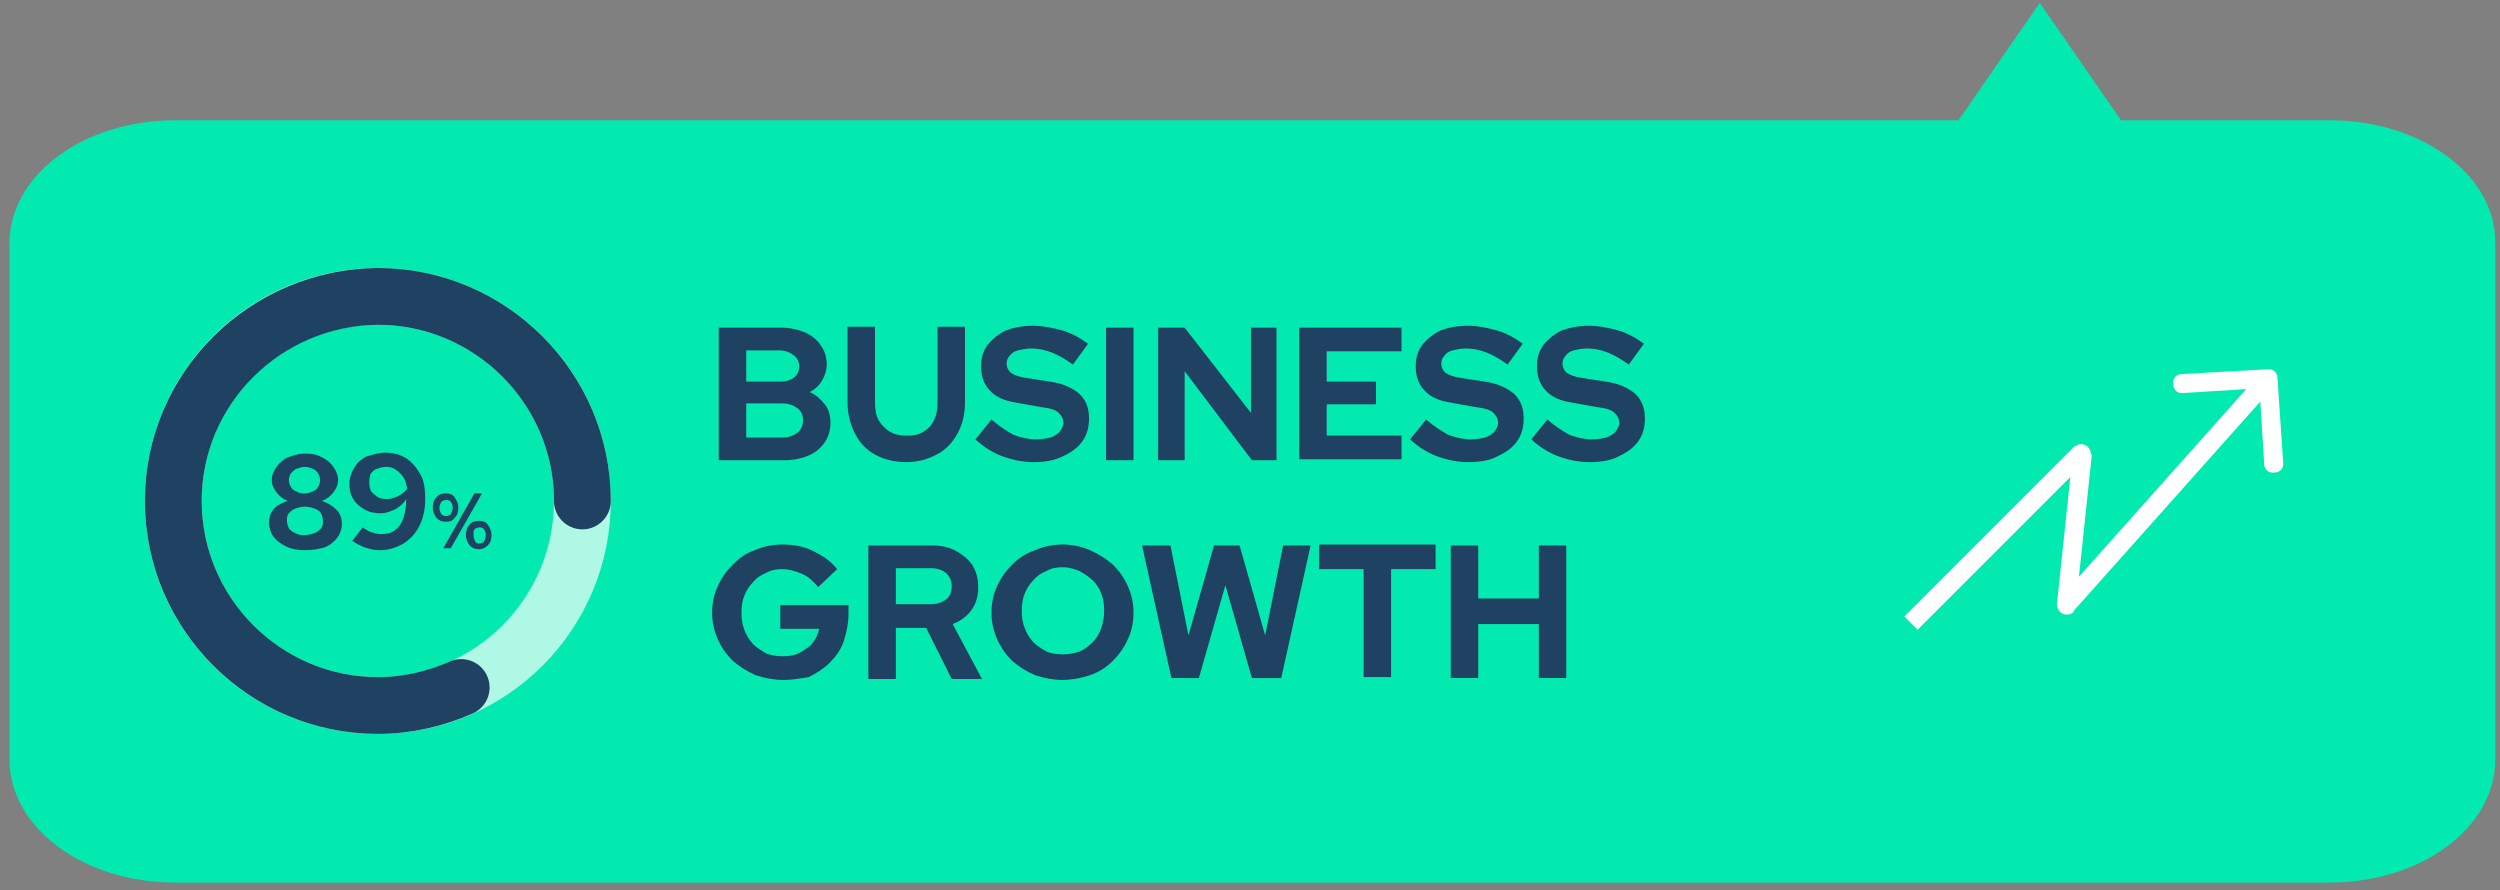
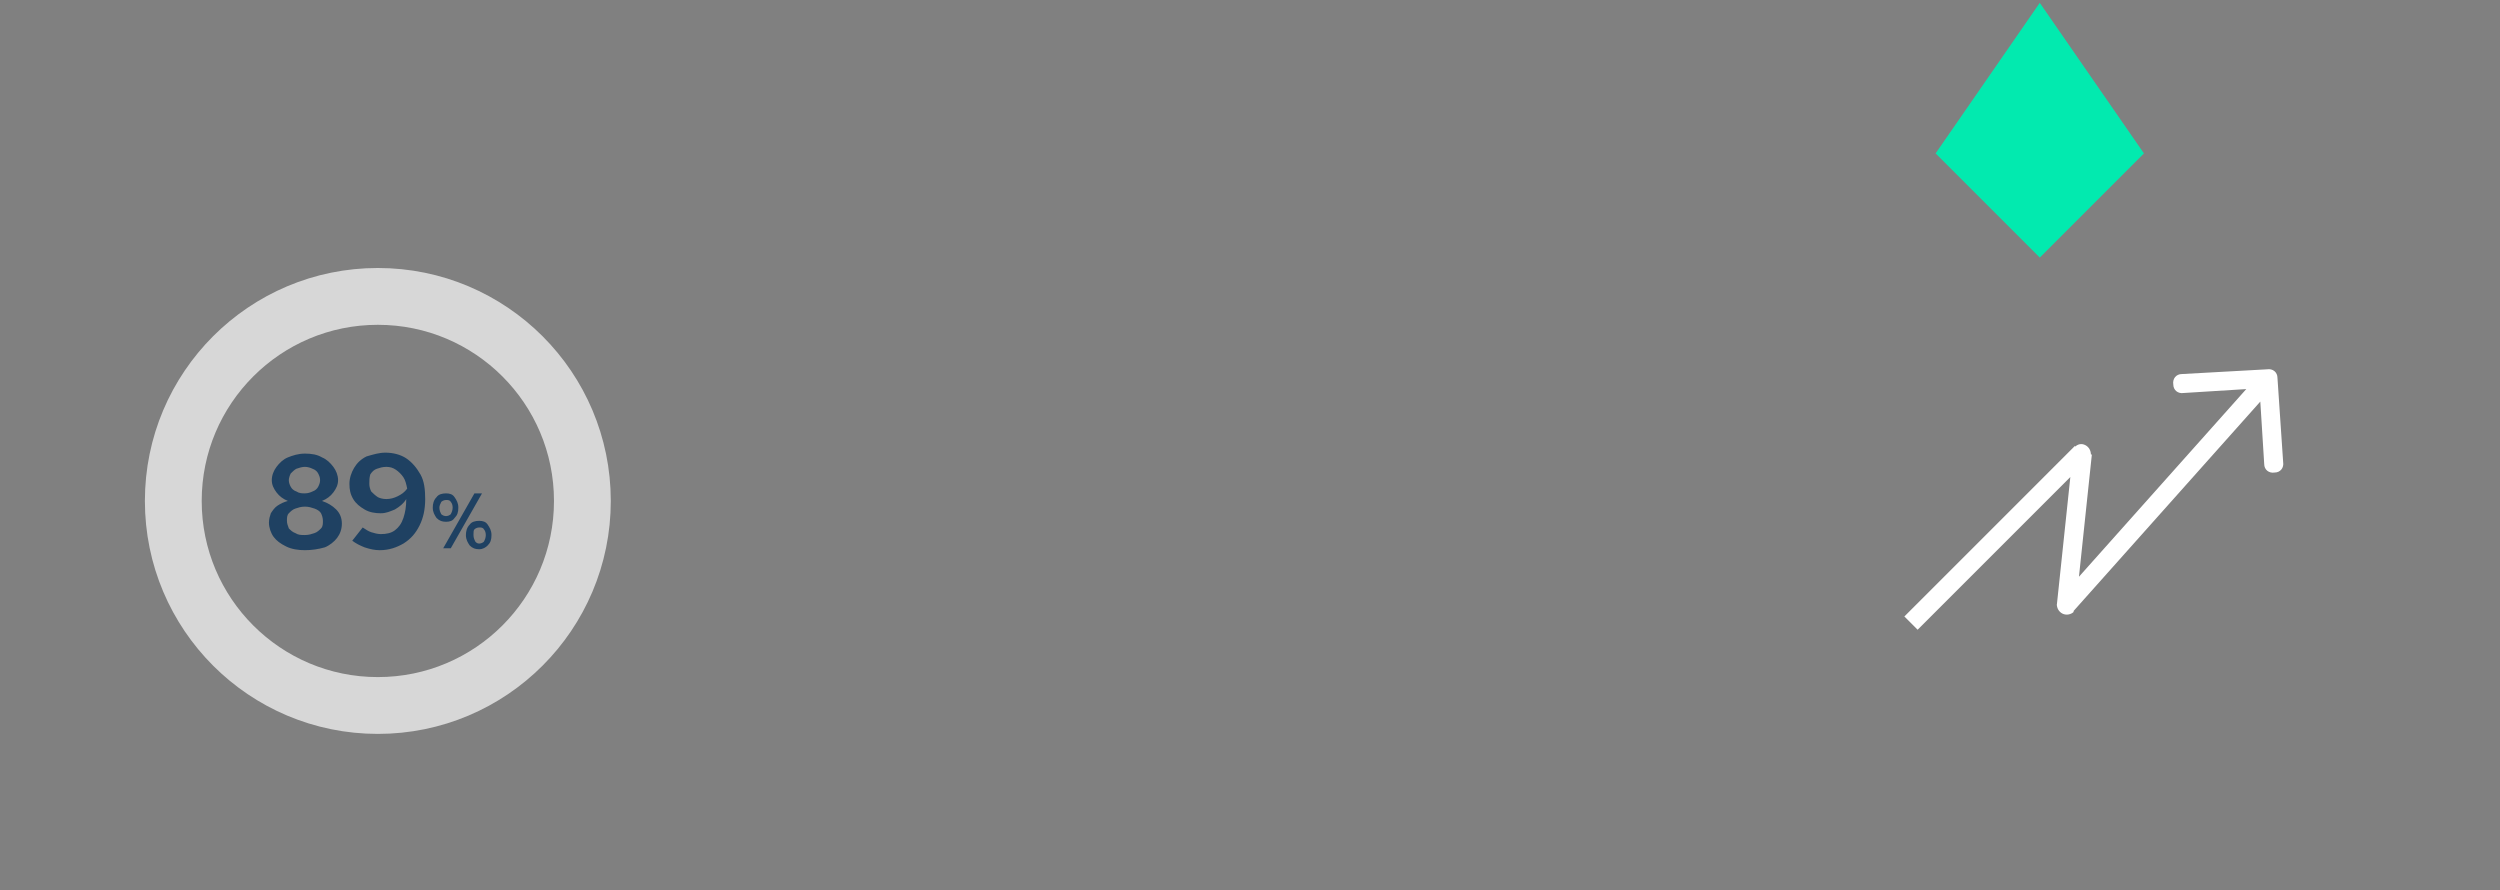
<svg xmlns="http://www.w3.org/2000/svg" id="Layer_1" viewBox="0 0 264 94" style="enable-background:new 0 0 264 94;">
  <rect x="0" y="0" width="264" height="94" fill="#808080" stroke="none" />
  <style>.st0{fill:#02EAAF;} .st1{fill:none;stroke:#FFFFFF;stroke-width:6;stroke-opacity:0.68;} .st2{fill:none;stroke:#1F4162;stroke-width:6;stroke-linecap:round;} .st3{fill:#1F4162;} .st4{fill:#FFFFFF;}</style>
  <g>
    <path class="st0" d="M215.4.3l11 15.9-11 11-11-11L215.4.3z" />
-     <path class="st0" d="M246 12.7H18.5C8.8 12.7 1 18.5 1 25.7v54.5c0 7.2 7.8 13 17.5 13H246c9.7.0 17.5-5.8 17.5-13V25.7C263.6 18.5 255.7 12.7 246 12.7z" />
    <circle class="st1" cx="39.9" cy="52.9" r="21.6" />
    <g>
-       <path class="st2" d="M61.5 52.9c0-11.9-9.7-21.6-21.6-21.6C28 31.4 18.3 41 18.3 52.9S28 74.5 39.9 74.5c3.1.0 6.1-.7 8.8-1.9" />
-     </g>
+       </g>
    <path class="st3" d="M32.2 58.1c-.7.0-1.4-.1-2-.4s-1-.6-1.3-1-.5-1-.5-1.5c0-.4.1-.7.2-1 .2-.3.4-.6.7-.8.3-.2.7-.4 1.1-.5-.5-.2-.9-.5-1.2-.9s-.5-.8-.5-1.3.2-1 .5-1.4.7-.8 1.2-1 1.1-.4 1.8-.4 1.3.1 1.8.4c.5.2.9.6 1.2 1 .3.4.5.9.5 1.4s-.2.9-.5 1.3-.7.7-1.2.9c.6.2 1.1.5 1.5.9s.6.9.6 1.5-.2 1.1-.5 1.5-.8.8-1.3 1C33.6 58 32.9 58.1 32.2 58.1zm0-6c.3.0.6-.1.8-.2.3-.1.5-.3.6-.5s.2-.4.2-.7c0-.3-.1-.5-.2-.7s-.3-.4-.6-.5c-.2-.1-.5-.2-.8-.2s-.6.1-.9.2c-.2.1-.4.3-.6.5-.1.2-.2.5-.2.7.0.3.1.5.2.7s.3.4.6.5C31.6 52.1 31.9 52.1 32.2 52.1zm0 4.4c.4.0.7-.1 1-.2s.5-.3.7-.5.2-.5.2-.8-.1-.6-.2-.8-.4-.4-.7-.5-.6-.2-1-.2-.7.1-1 .2-.5.3-.7.5-.2.5-.2.8.1.5.2.8c.2.2.4.4.7.5C31.5 56.5 31.8 56.5 32.2 56.5zm8.5-8.7c.8.0 1.6.2 2.2.6s1.1 1 1.5 1.7.5 1.6.5 2.6c0 1.1-.2 2-.6 2.8s-.9 1.4-1.7 1.9c-.7.4-1.5.7-2.5.7-.5.0-1-.1-1.6-.3-.5-.2-.9-.4-1.3-.7l1.1-1.4c.3.2.6.4.9.5s.7.2 1 .2c.6.0 1.1-.1 1.5-.4s.7-.7.9-1.3c.2-.6.3-1.2.3-2-.3.5-.7.8-1.2 1.1-.5.2-.9.4-1.5.4s-1.2-.1-1.7-.4-.9-.6-1.2-1.1c-.3-.5-.4-1-.4-1.6s.2-1.2.5-1.7.7-.9 1.3-1.2C39.4 48 40 47.8 40.7 47.8zM40.8 52.7c.4.0.8-.1 1.2-.3.4-.2.7-.4 1-.8-.1-.5-.2-.9-.4-1.2-.2-.3-.5-.6-.8-.8-.3-.2-.6-.3-1-.3s-.7.1-1 .2-.5.3-.7.6C39 50.5 39 50.7 39 51.1c0 .3.1.6.2.8.2.2.4.4.7.6C40.1 52.6 40.4 52.7 40.8 52.7zm6.3 2.4c-.4.0-.7-.1-1-.4-.2-.3-.4-.6-.4-1.1.0-.4.1-.8.4-1.1.2-.3.6-.4 1-.4s.7.1.9.4c.2.3.4.6.4 1.1s-.1.8-.4 1.1C47.8 55 47.5 55.1 47.1 55.1zM47.1 54.5c.2.0.4-.1.5-.2.1-.2.2-.4.2-.7.0-.3-.1-.5-.2-.6-.1-.2-.3-.2-.5-.2s-.4.1-.5.2c-.1.2-.2.4-.2.6.0.3.1.5.2.7C46.7 54.4 46.9 54.5 47.1 54.5zM46.8 57.9l3.3-5.8h.8l-3.3 5.8H46.8zM50.6 58c-.4.0-.7-.1-1-.4-.2-.3-.4-.6-.4-1.1.0-.4.1-.8.4-1.1.2-.3.6-.4 1-.4s.7.1.9.4c.2.3.4.6.4 1.1s-.1.8-.4 1.1C51.3 57.8 51 58 50.6 58zM50.6 57.4c.2.0.4-.1.5-.2.1-.2.2-.4.2-.7.0-.3-.1-.5-.2-.6-.1-.2-.3-.2-.5-.2s-.4.1-.5.2C50 56 50 56.2 50 56.5s.1.5.2.7C50.3 57.3 50.4 57.4 50.6 57.4z" />
-     <path class="st3" d="M75.9 48.6v-14h6.6c.9.0 1.8.2 2.5.5s1.3.8 1.7 1.4.6 1.2.6 2c0 .6-.2 1.2-.5 1.7s-.7.9-1.3 1.2c.7.3 1.2.8 1.6 1.3.4.5.6 1.2.6 1.9.0.8-.2 1.5-.6 2.1-.4.6-1 1.1-1.7 1.4s-1.6.5-2.6.5H75.9zM78.8 40.3h3.5c.6.0 1.1-.1 1.5-.4s.6-.7.6-1.2-.2-.9-.6-1.2c-.4-.3-.9-.5-1.5-.5h-3.5v3.3zM78.8 46.2h3.8c.7.0 1.2-.2 1.6-.5.4-.3.6-.8.6-1.3.0-.6-.2-1-.6-1.3-.4-.3-.9-.5-1.6-.5h-3.8V46.2zM95.7 48.8c-1.3.0-2.4-.3-3.3-.8-.9-.5-1.6-1.2-2.1-2.2-.5-.9-.8-2.1-.8-3.3v-8h2.9v8c0 .7.1 1.4.4 1.9.3.5.7.9 1.2 1.2.5.3 1.1.4 1.8.4s1.2-.1 1.7-.4.9-.7 1.1-1.2c.3-.5.4-1.2.4-1.9v-8h2.9v8c0 1.3-.3 2.4-.8 3.3s-1.2 1.7-2.2 2.2C98 48.5 96.9 48.8 95.7 48.8zm13.5.0c-1.1.0-2.2-.2-3.3-.6s-2-1-2.9-1.8l1.7-2.1c.8.7 1.6 1.2 2.3 1.6.8.3 1.6.5 2.4.5.6.0 1.1-.1 1.5-.2s.8-.4 1-.6c.2-.3.4-.6.4-.9.0-.5-.2-.8-.5-1.1-.3-.3-.9-.5-1.8-.6l-2.8-.5c-1.2-.2-2.1-.6-2.7-1.3-.6-.6-.9-1.5-.9-2.5.0-.9.2-1.6.7-2.3.5-.6 1.1-1.1 1.9-1.5.8-.3 1.8-.5 2.9-.5 1 0 2 .2 3.1.5 1 .3 1.9.8 2.7 1.4l-1.6 2.2c-1.5-1.1-2.9-1.7-4.4-1.7-.5.0-1 .1-1.4.2s-.7.3-.9.6c-.2.2-.3.5-.3.8.0.4.2.8.5 1s.8.4 1.5.5l2.6.4c1.4.2 2.4.7 3.1 1.3.7.7 1 1.5 1 2.6.0.9-.2 1.7-.7 2.4-.5.7-1.2 1.2-2.1 1.6C111.4 48.6 110.4 48.8 109.2 48.8zM116.8 48.6v-14h2.9v14H116.8zm5.5.0v-14h2.8l7 9v-9h2.7v14h-2.6l-7.1-9.4v9.4h-2.8zm14.9.0v-14H148v2.5h-7.9v3.2h5.2v2.4h-5.2V46h7.9v2.5H137.2zM155.1 48.8c-1.1.0-2.2-.2-3.3-.6-1.1-.4-2-1-2.9-1.8l1.7-2.1c.8.7 1.6 1.2 2.3 1.6.8.3 1.6.5 2.4.5.6.0 1.1-.1 1.5-.2s.8-.4 1-.6c.2-.3.4-.6.4-.9.0-.5-.2-.8-.5-1.1-.3-.3-.9-.5-1.8-.6l-2.8-.5c-1.2-.2-2.1-.6-2.7-1.3-.6-.6-.9-1.5-.9-2.5.0-.9.2-1.6.7-2.3.5-.6 1.1-1.1 1.9-1.5.8-.3 1.8-.5 2.9-.5 1 0 2 .2 3.1.5 1 .3 1.9.8 2.7 1.4l-1.6 2.2c-1.5-1.1-2.9-1.7-4.4-1.7-.5.0-1 .1-1.4.2s-.7.3-.9.6c-.2.2-.3.5-.3.8.0.4.2.8.5 1s.8.4 1.5.5l2.6.4c1.4.2 2.4.7 3.1 1.3.7.7 1 1.5 1 2.6.0.9-.2 1.7-.7 2.4-.5.7-1.2 1.2-2.1 1.6C157.4 48.6 156.3 48.8 155.1 48.8zm12.8.0c-1.1.0-2.2-.2-3.3-.6-1.1-.4-2-1-2.9-1.8l1.7-2.1c.8.7 1.6 1.2 2.3 1.6.8.3 1.6.5 2.4.5.6.0 1.1-.1 1.5-.2s.8-.4 1-.6c.2-.3.4-.6.4-.9.0-.5-.2-.8-.5-1.1-.3-.3-.9-.5-1.8-.6l-2.8-.5c-1.2-.2-2.1-.6-2.7-1.3-.6-.6-.9-1.5-.9-2.5.0-.9.2-1.6.7-2.3.5-.6 1.1-1.1 1.9-1.5.8-.3 1.8-.5 2.9-.5 1 0 2 .2 3.1.5 1 .3 1.9.8 2.7 1.4l-1.6 2.2c-1.5-1.1-2.9-1.7-4.4-1.7-.5.0-1 .1-1.4.2s-.7.3-.9.6c-.2.2-.3.5-.3.8.0.4.2.8.5 1s.8.4 1.5.5l2.6.4c1.4.2 2.4.7 3.1 1.3.7.7 1 1.5 1 2.6.0.9-.2 1.7-.7 2.4-.5.7-1.2 1.2-2.1 1.6C170.2 48.6 169.1 48.8 167.9 48.8zm-85.2 23c-1 0-2-.2-2.9-.5-.9-.4-1.7-.9-2.4-1.5-.7-.7-1.2-1.4-1.6-2.3-.4-.9-.6-1.8-.6-2.8s.2-2 .6-2.8c.4-.9.9-1.6 1.6-2.3.7-.7 1.4-1.2 2.3-1.5.9-.4 1.9-.6 2.9-.6 1.2.0 2.3.2 3.3.7s1.9 1.1 2.5 1.9l-2 1.9c-.5-.6-1-1.1-1.7-1.4s-1.4-.5-2.1-.5c-.6.0-1.2.1-1.7.4-.5.2-1 .5-1.4 1-.4.4-.7.9-.9 1.4s-.3 1.1-.3 1.8.1 1.3.3 1.8c.2.6.5 1 .9 1.5.4.4.9.7 1.4 1 .5.2 1.1.3 1.8.3s1.3-.1 1.8-.4c.5-.3 1-.6 1.3-1 .4-.5.6-1 .7-1.5h-4.1v-2.5h7.2v.9c0 1-.2 2-.5 2.9s-.8 1.6-1.5 2.3c-.6.6-1.4 1.1-2.2 1.5C84.7 71.6 83.8 71.8 82.7 71.8zM91.7 71.6v-14h6.8c.9.0 1.8.2 2.5.6s1.3.9 1.7 1.5c.4.7.6 1.4.6 2.3s-.2 1.7-.7 2.4-1.2 1.2-2 1.5l3.1 5.8h-3.2l-2.7-5.4h-3.2v5.4H91.7zM94.6 63.8h3.7c.7.0 1.2-.2 1.6-.5.4-.3.6-.8.6-1.4s-.2-1-.6-1.4c-.4-.3-.9-.5-1.6-.5h-3.7v3.8zm17.6 8c-1 0-2-.2-2.9-.5-.9-.4-1.7-.9-2.4-1.5-.7-.7-1.2-1.4-1.6-2.3-.4-.9-.6-1.8-.6-2.8s.2-2 .6-2.8c.4-.9.9-1.6 1.6-2.3.7-.7 1.5-1.2 2.4-1.5.9-.4 1.9-.6 2.9-.6s2 .2 2.9.6 1.7.9 2.4 1.5c.7.7 1.2 1.4 1.6 2.3.4.9.6 1.8.6 2.8s-.2 2-.6 2.8c-.4.9-.9 1.6-1.6 2.3-.7.7-1.5 1.2-2.4 1.5S113.2 71.8 112.2 71.8zm0-2.7c.6.0 1.2-.1 1.8-.3.5-.2 1-.6 1.4-1s.7-.9.9-1.5.3-1.2.3-1.8c0-.7-.1-1.3-.3-1.8-.2-.6-.5-1-.9-1.4s-.9-.7-1.4-1c-.5-.2-1.1-.4-1.8-.4-.6.0-1.2.1-1.7.4-.5.2-1 .5-1.4 1-.4.4-.7.9-.9 1.4s-.3 1.1-.3 1.8c0 .7.1 1.3.3 1.8.2.6.5 1 .9 1.5.4.4.9.7 1.4 1C111 69 111.6 69.1 112.2 69.1zm11.5 2.5-3.1-14h3l1.9 9.5 2.7-9.5h2.7l2.7 9.5 1.9-9.5h2.9l-3.1 14h-3.1l-2.8-9.8-2.8 9.8H123.7zm20.3.0V60.1h-4.7v-2.6h12.3v2.6h-4.7v11.4H144zM153.2 71.6v-14h2.9v5.6h6.4v-5.6h2.9v14h-2.9v-5.7h-6.4v5.7H153.2z" />
    <path class="st4" d="M219.8 47.9l1 .1c0-.4-.2-.8-.6-1s-.8-.1-1.1.2L219.8 47.9zM218.2 63.9l-1-.1c0 .4.2.8.6 1s.9.1 1.2-.2L218.2 63.9zm22.3-24c0-.6-.5-1-1.1-.9l-9 .5c-.6.0-1 .5-.9 1.1.0.6.5 1 1.1.9l8-.5.5 8c0 .6.5 1 1.1.9.6.0 1-.5.9-1.1L240.5 39.9zm-21.6 7.9-1.7 16.1 2 .2 1.7-16.1L218.9 47.8zm0 16.8 21.4-24-1.5-1.3-21.4 24 1.5 1.3zM219.1 47.1l-18 18 1.4 1.4 18-18L219.1 47.1z" />
  </g>
</svg>